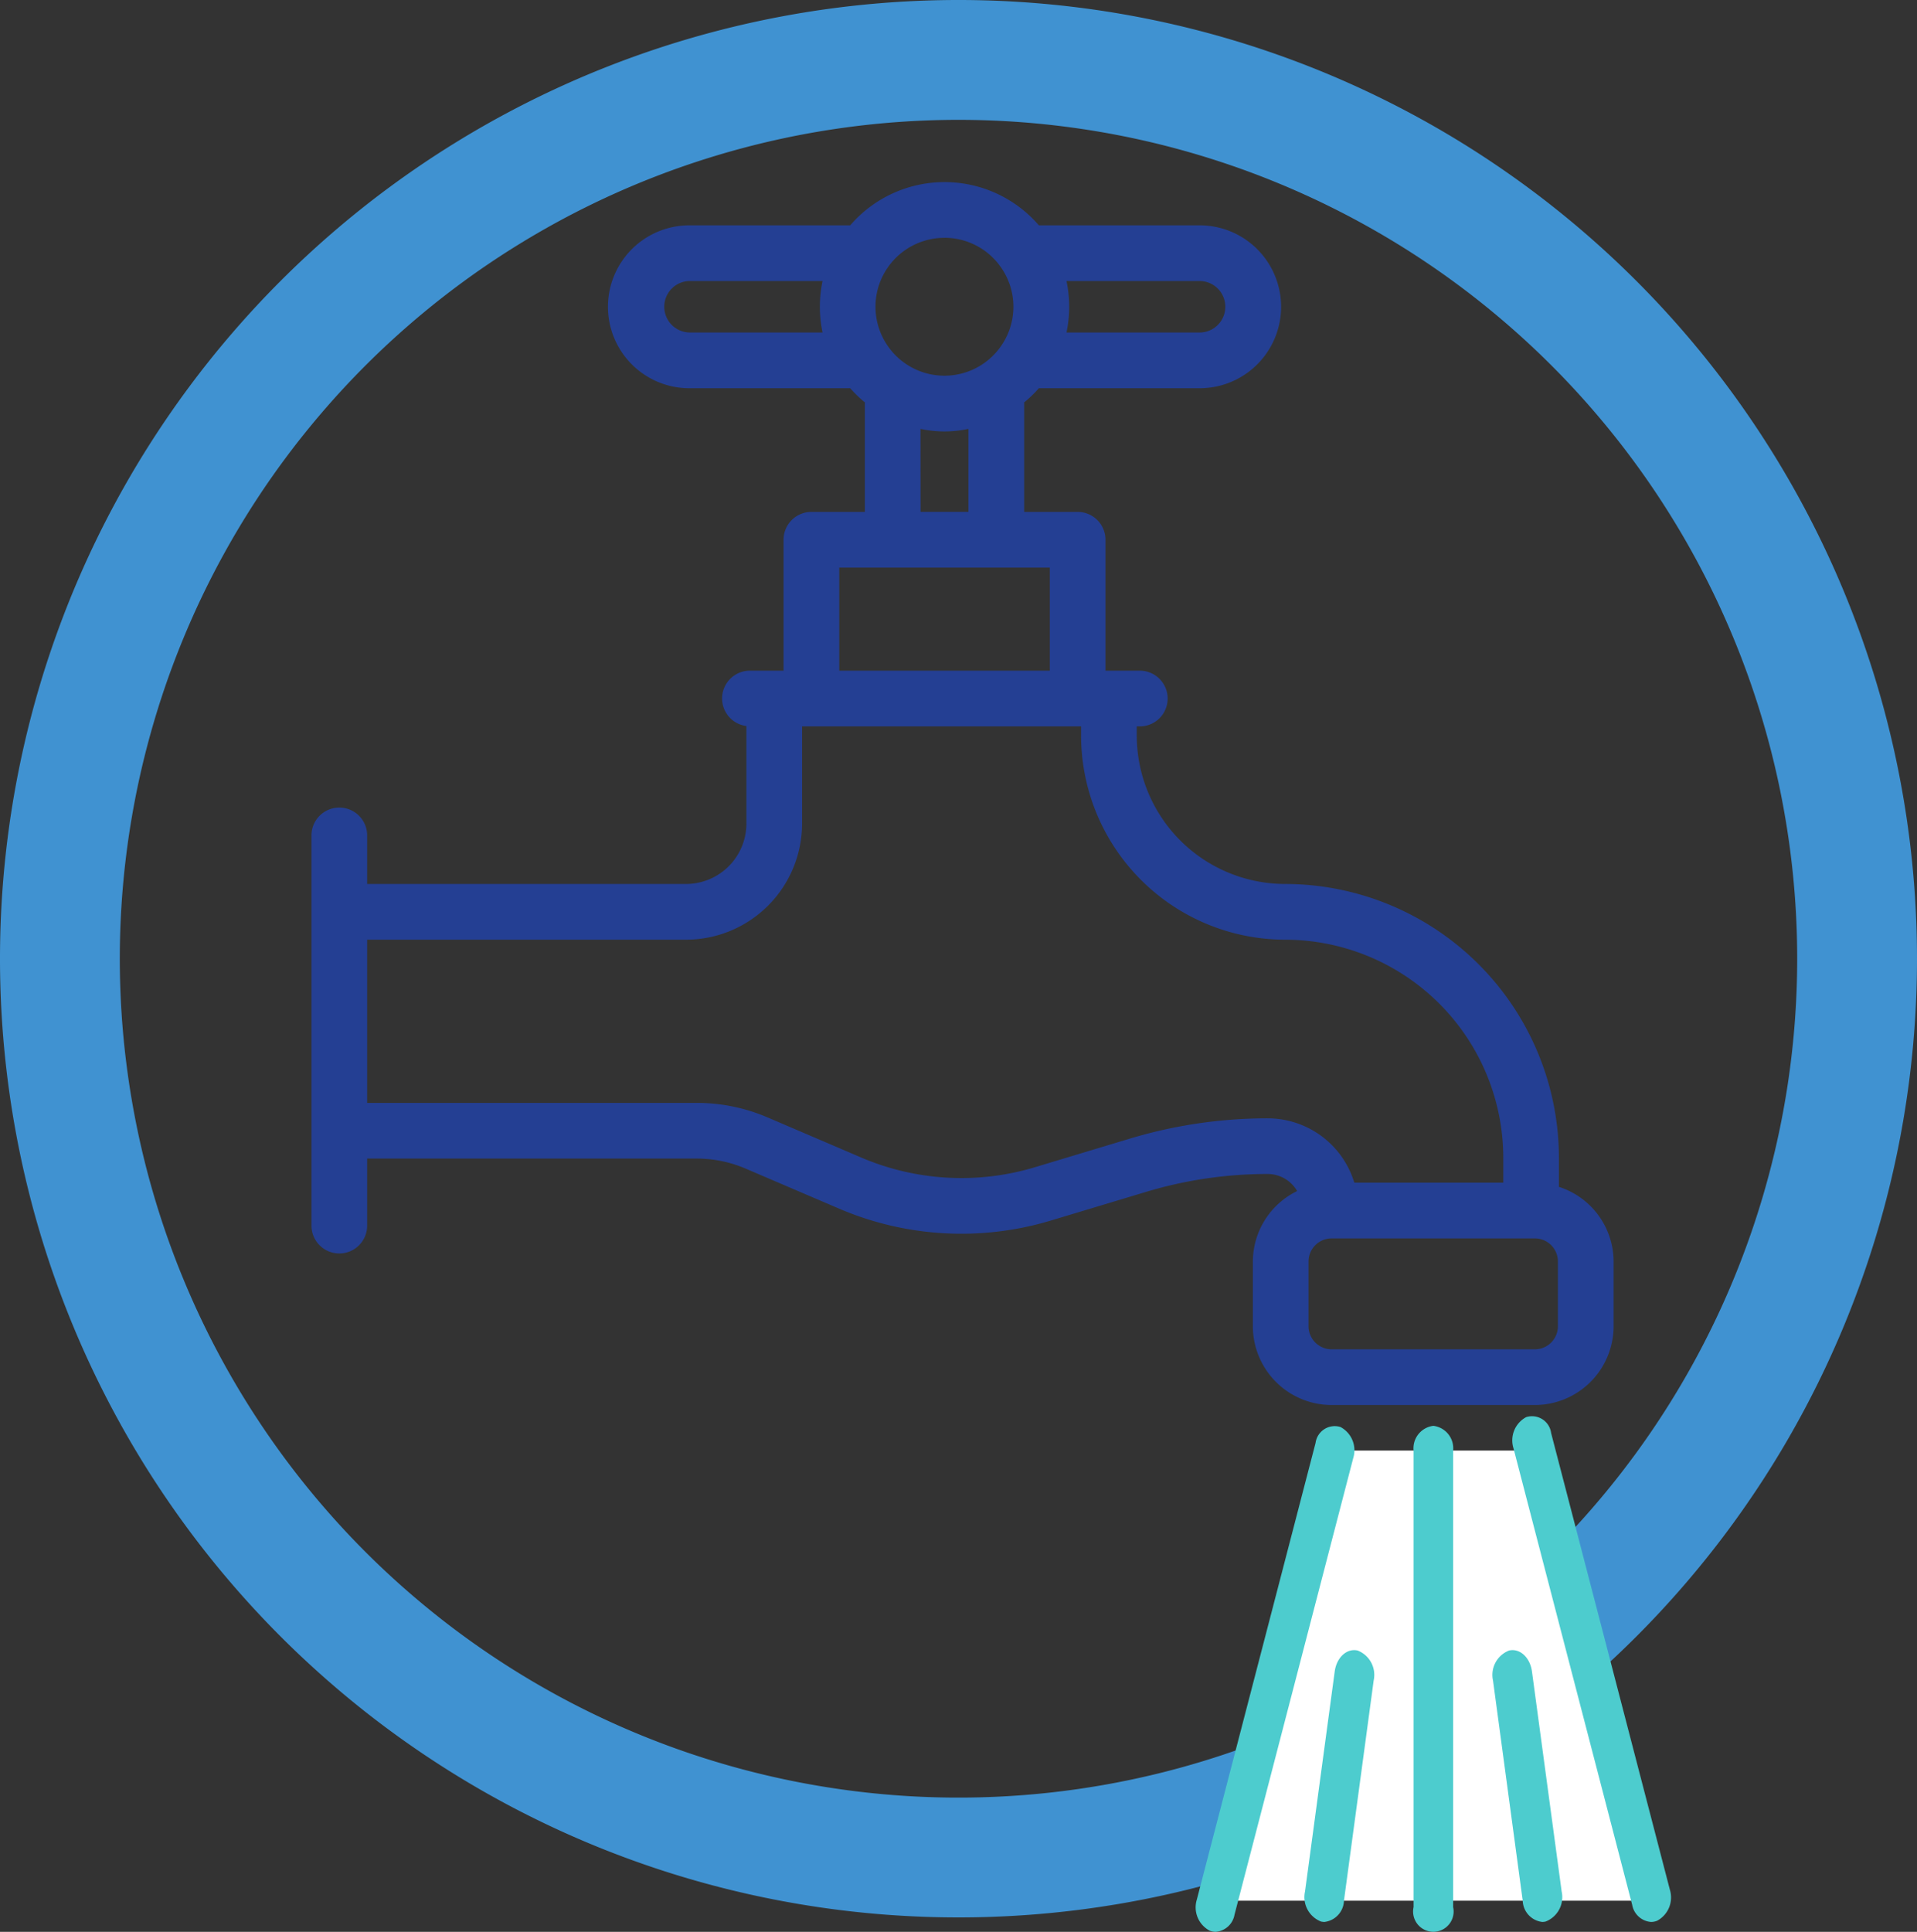
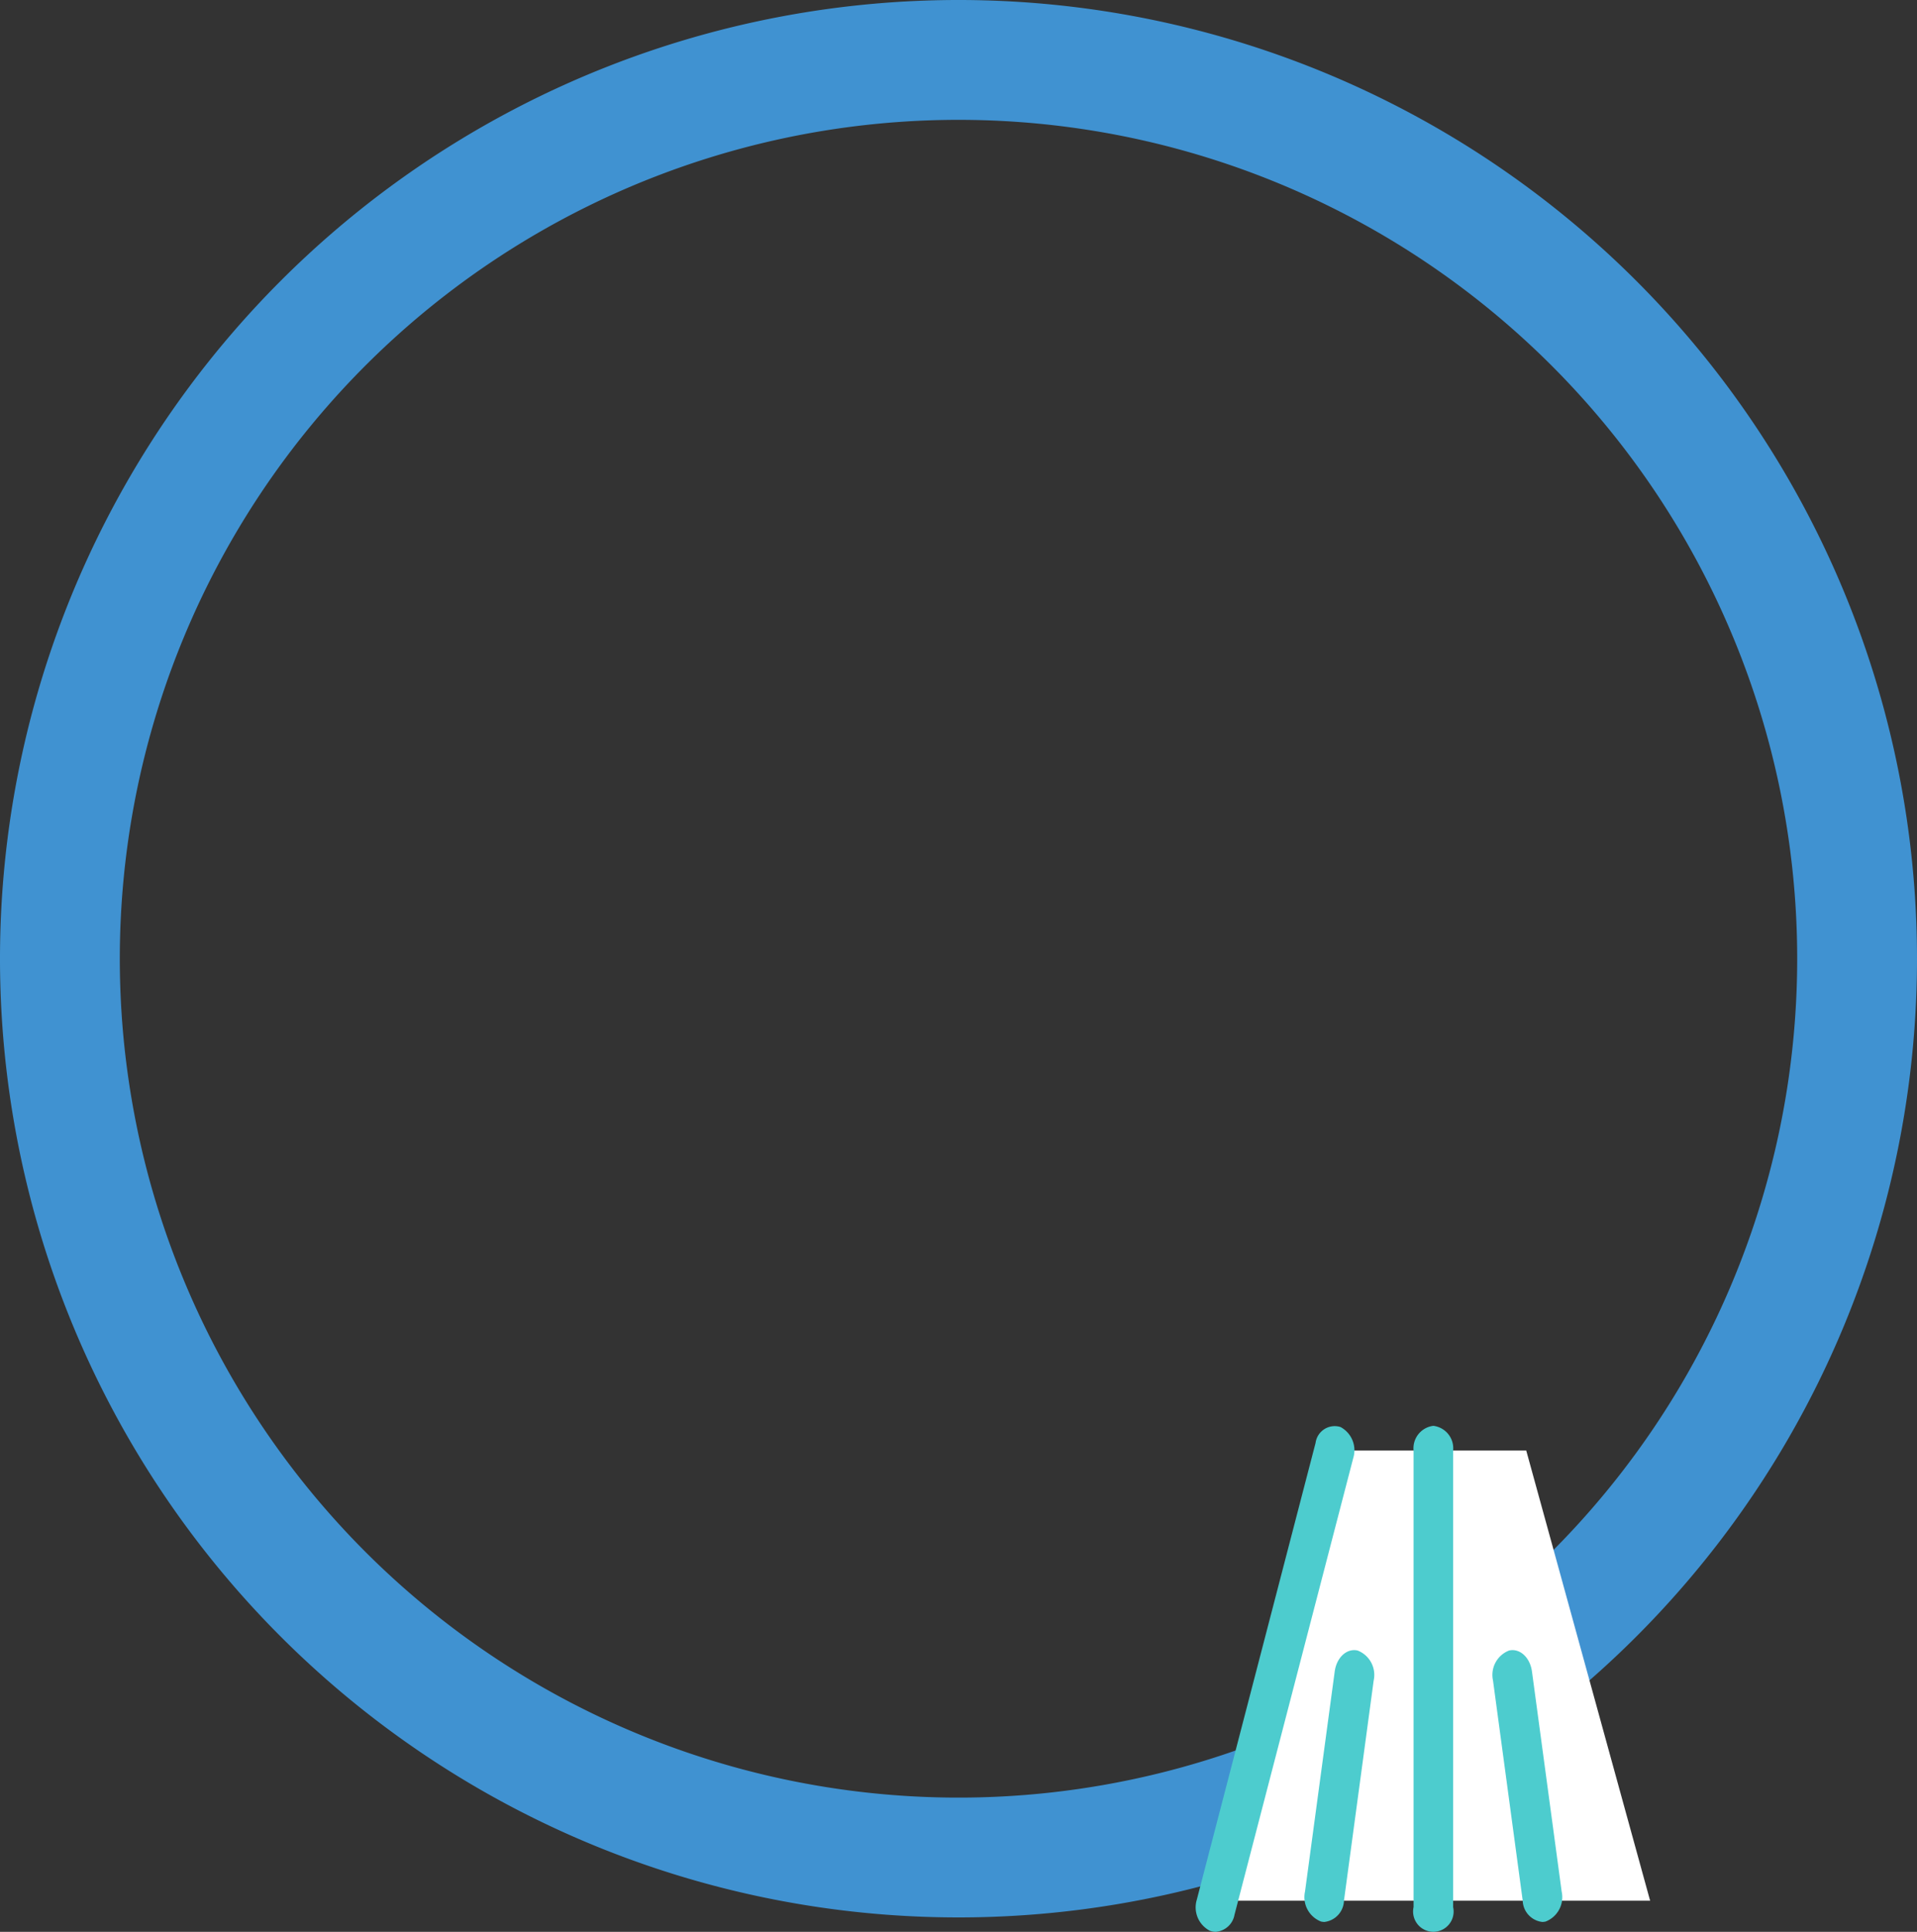
<svg xmlns="http://www.w3.org/2000/svg" width="133" height="133.999" viewBox="0 0 133 133.999">
  <rect x="0" y="0" width="133" height="133.999" fill="#333333" stroke="none" />
  <g transform="translate(-532 -396)">
    <g transform="translate(532 397)">
      <g transform="translate(0 -1)">
        <path d="M66.5,8.313A58.188,58.188,0,1,0,124.688,66.5,58.188,58.188,0,0,0,66.5,8.313ZM66.5,133A66.5,66.5,0,1,1,133,66.5,66.5,66.5,0,0,1,66.5,133Z" fill="#4092d1" fill-rule="evenodd" />
        <rect width="133" height="133" fill="none" />
-         <path d="M16.855,80.729A1.931,1.931,0,0,0,18.786,78.8V74.146H41.643a8.625,8.625,0,0,1,3.408.7l6.5,2.783a21.53,21.53,0,0,0,14.645.824l6.644-2a29.242,29.242,0,0,1,8.42-1.237A2.367,2.367,0,0,1,83.308,76.4a5.454,5.454,0,0,0-3.072,4.889v4.492a5.47,5.47,0,0,0,5.464,5.46H99.8a5.47,5.47,0,0,0,5.464-5.464V81.285a5.454,5.454,0,0,0-3.794-5.176V74.1a19.019,19.019,0,0,0-19-19A10.306,10.306,0,0,1,72.181,44.807v-.638h.167a1.932,1.932,0,1,0,0-3.863H70.011V31.224a1.931,1.931,0,0,0-1.932-1.932h-3.71v-7.51c0-.027-.007-.052-.008-.078a8.639,8.639,0,0,0,1.027-.99H76.544a5.65,5.65,0,1,0,0-11.3H65.388a8.639,8.639,0,0,0-13.088,0H41.143a5.65,5.65,0,1,0,0,11.3H52.3a8.641,8.641,0,0,0,1.026.989c0,.027-.008.052-.008.079v7.51h-3.71a1.931,1.931,0,0,0-1.932,1.932v9.081H45.34a1.927,1.927,0,0,0-.242,3.839v6.768A4.194,4.194,0,0,1,40.909,55.1H18.786V51.689a1.932,1.932,0,0,0-3.863,0V78.8a1.931,1.931,0,0,0,1.932,1.929ZM101.4,85.777a1.6,1.6,0,0,1-1.6,1.6H85.7a1.6,1.6,0,0,1-1.6-1.6V81.285a1.6,1.6,0,0,1,1.6-1.6H99.8a1.6,1.6,0,0,1,1.6,1.6Zm-34.1-72.5h9.238a1.785,1.785,0,0,1,0,3.571H67.306a8.657,8.657,0,0,0,0-3.571Zm-8.462-3a4.777,4.777,0,0,1,3.982,2.139h0a4.763,4.763,0,0,1,0,5.29h0a4.777,4.777,0,0,1-7.964,0h0a4.765,4.765,0,0,1,0-5.293h0a4.782,4.782,0,0,1,3.988-2.133Zm-8.462,6.57H41.143a1.786,1.786,0,0,1,0-3.571h9.238a8.657,8.657,0,0,0,0,3.571Zm6.8,6.686a7.886,7.886,0,0,0,3.324,0v5.756H57.181ZM51.54,33.156H66.148v7.149H51.54ZM40.909,58.965a8.061,8.061,0,0,0,8.052-8.052V44.168H68.318v.638A14.174,14.174,0,0,0,82.476,58.965,15.151,15.151,0,0,1,97.61,74.1v1.72H87.275a6.289,6.289,0,0,0-6.011-4.465,33.121,33.121,0,0,0-9.535,1.4l-6.64,2a17.676,17.676,0,0,1-12.014-.676l-6.5-2.783a12.45,12.45,0,0,0-4.927-1.01H18.786V58.965Z" transform="translate(6.687 6.216)" fill="#243f93" />
      </g>
    </g>
    <path d="M624.469,496.614h13.42l8.595,31.225H616.092Z" fill="#fff" />
    <g transform="translate(505.879 360.881)">
      <g transform="translate(109.09 133.333)">
        <path d="M154.909,135.354a1.57,1.57,0,0,0-1.373,1.712V168.74a1.406,1.406,0,1,0,2.746,0V137.066A1.57,1.57,0,0,0,154.909,135.354Z" transform="translate(-138.433 -134.667)" fill="#4dccce" />
        <path d="M119.125,135.438a1.339,1.339,0,0,0-1.73,1.1l-8.237,31.674a1.827,1.827,0,0,0,.882,2.157,1.131,1.131,0,0,0,.424.084,1.439,1.439,0,0,0,1.306-1.185l8.237-31.674a1.827,1.827,0,0,0-.882-2.156Z" transform="translate(-109.09 -134.668)" fill="#4dccce" />
-         <path d="M184.654,166.191l-8.238-31.674a1.336,1.336,0,0,0-1.73-1.1,1.827,1.827,0,0,0-.882,2.157l8.237,31.674a1.439,1.439,0,0,0,1.306,1.185,1.13,1.13,0,0,0,.424-.084,1.829,1.829,0,0,0,.883-2.158Z" transform="translate(-151.77 -133.333)" fill="#4dccce" />
        <path d="M172.421,175.219c-.131-.975-.843-1.63-1.59-1.456a1.813,1.813,0,0,0-1.113,2.081l2.06,15.262a1.536,1.536,0,0,0,1.35,1.483,1.086,1.086,0,0,0,.24-.027,1.813,1.813,0,0,0,1.113-2.081Z" transform="translate(-149.103 -157.49)" fill="#4dccce" />
        <path d="M134.983,173.763c-.748-.173-1.46.48-1.59,1.456l-2.06,15.262a1.813,1.813,0,0,0,1.113,2.081,1.062,1.062,0,0,0,.24.027,1.536,1.536,0,0,0,1.35-1.483l2.06-15.262a1.813,1.813,0,0,0-1.113-2.081Z" transform="translate(-123.761 -157.49)" fill="#4dccce" />
      </g>
    </g>
  </g>
</svg>